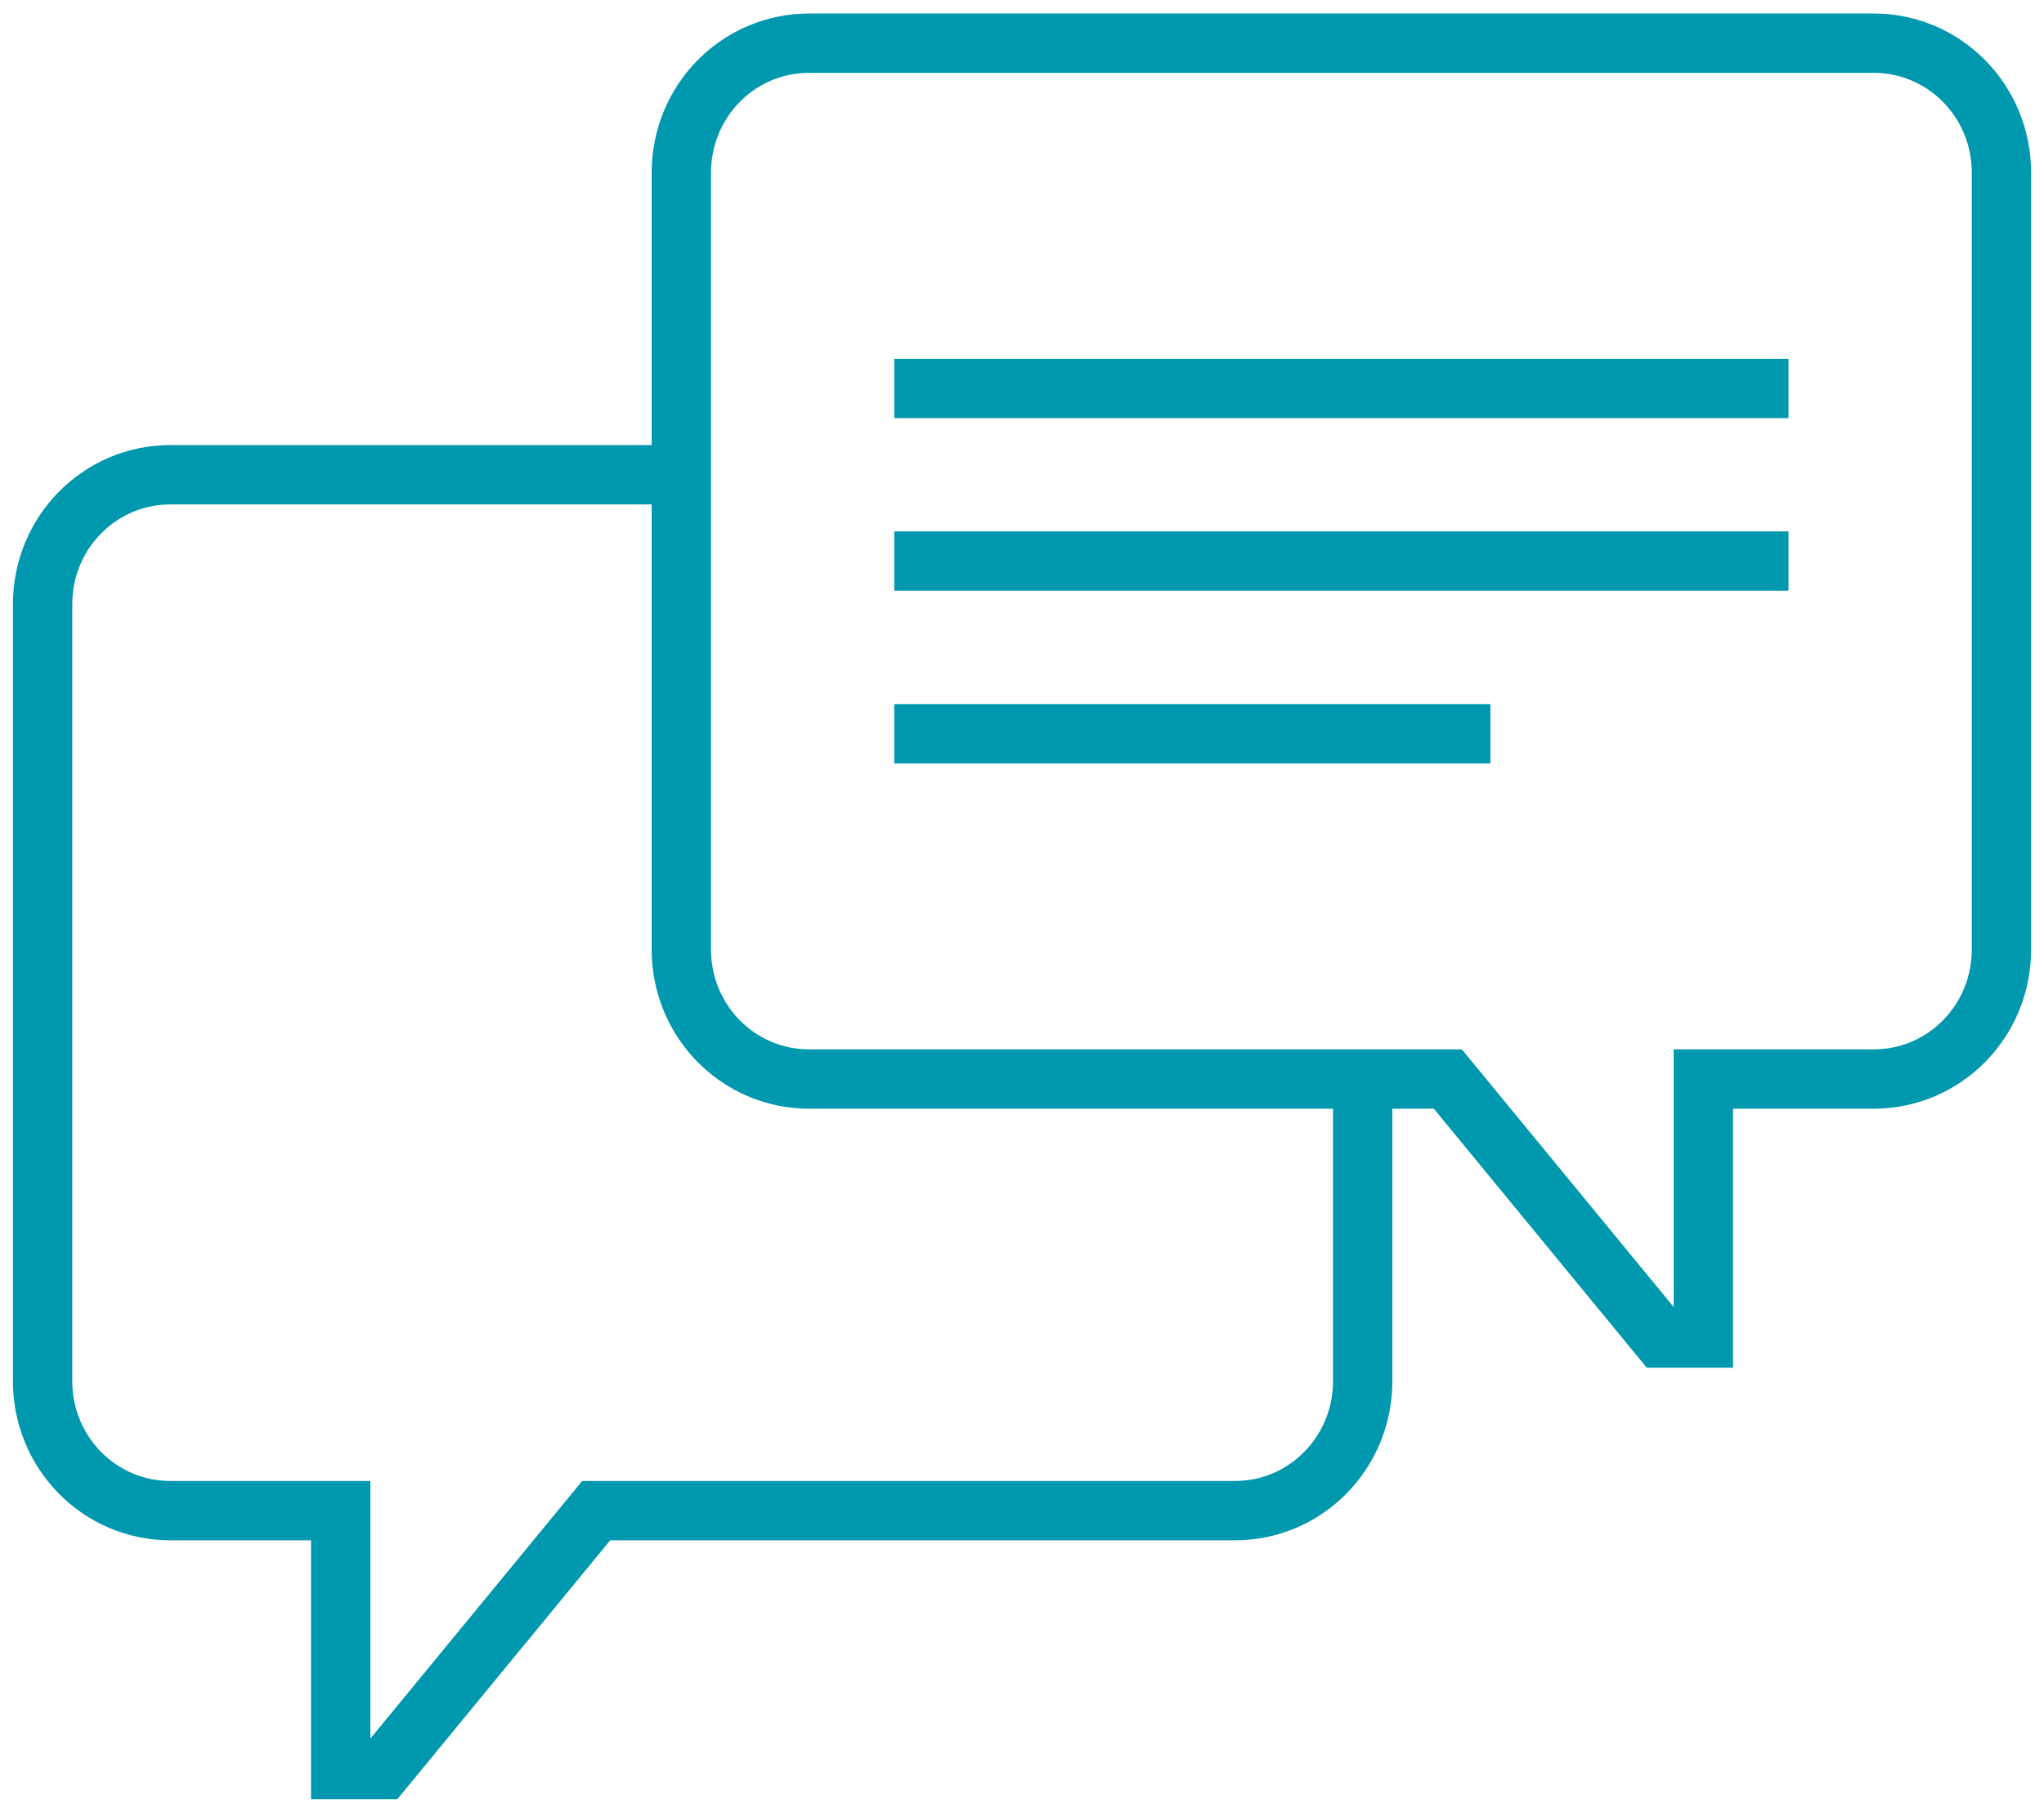
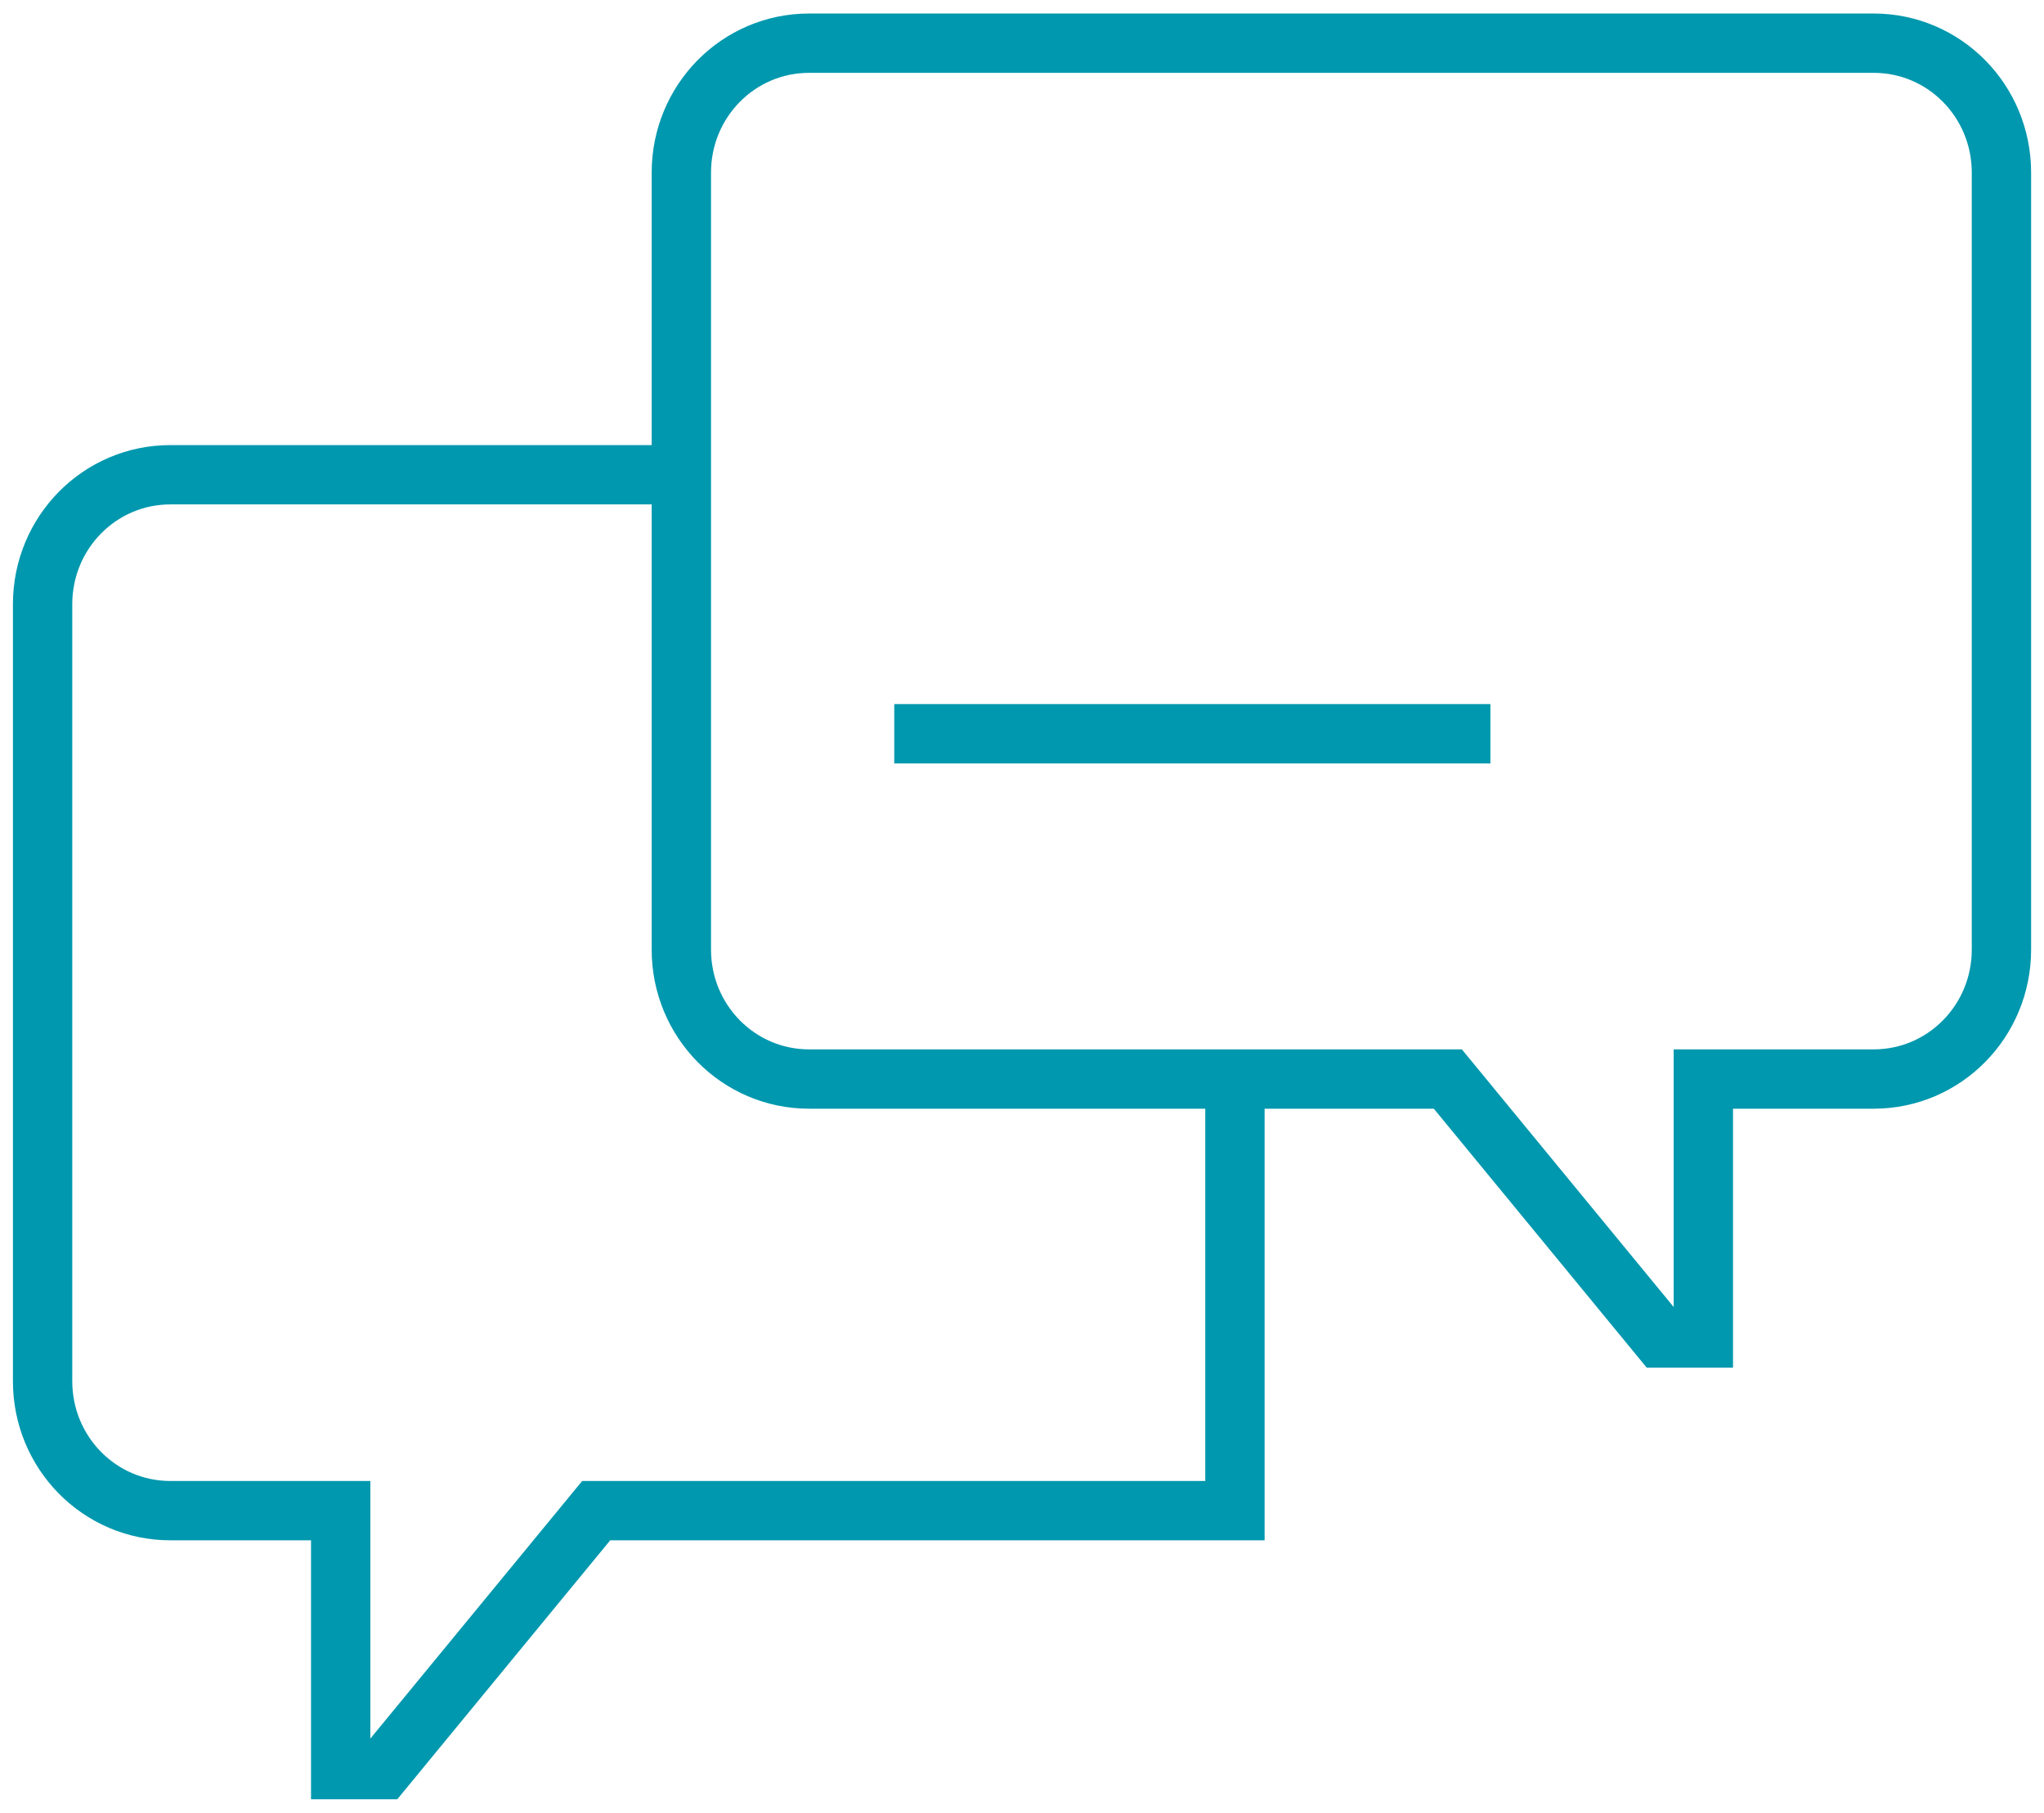
<svg xmlns="http://www.w3.org/2000/svg" width="62" height="55" viewBox="0 0 62 55" fill="none">
  <path d="M20.667 5.238C20.667 3.064 22.398 1.31 24.542 1.31H56.834C58.978 1.31 60.709 3.064 60.709 5.238V28.81C60.709 30.983 58.978 32.738 56.834 32.738H51.667V40.595H50.375L43.917 32.738H24.542C22.398 32.738 20.667 30.983 20.667 28.81V5.238Z" stroke="#0098AE" stroke-width="1.8" stroke-miterlimit="10" />
-   <path d="M20.667 14.404H5.167C3.023 14.404 1.292 16.159 1.292 18.333V41.904C1.292 44.078 3.023 45.833 5.167 45.833H10.334V53.69H11.625L18.084 45.833H37.459C39.603 45.833 41.334 44.078 41.334 41.904V32.738" stroke="#0098AE" stroke-width="1.8" stroke-miterlimit="10" />
-   <path d="M27.125 11.786H54.25" stroke="#0098AE" stroke-width="1.8" stroke-miterlimit="10" />
-   <path d="M27.125 17.023H54.25" stroke="#0098AE" stroke-width="1.8" stroke-miterlimit="10" />
+   <path d="M20.667 14.404H5.167C3.023 14.404 1.292 16.159 1.292 18.333V41.904C1.292 44.078 3.023 45.833 5.167 45.833H10.334V53.69H11.625L18.084 45.833H37.459V32.738" stroke="#0098AE" stroke-width="1.8" stroke-miterlimit="10" />
  <path d="M27.125 22.262H45.208" stroke="#0098AE" stroke-width="1.8" stroke-miterlimit="10" />
</svg>